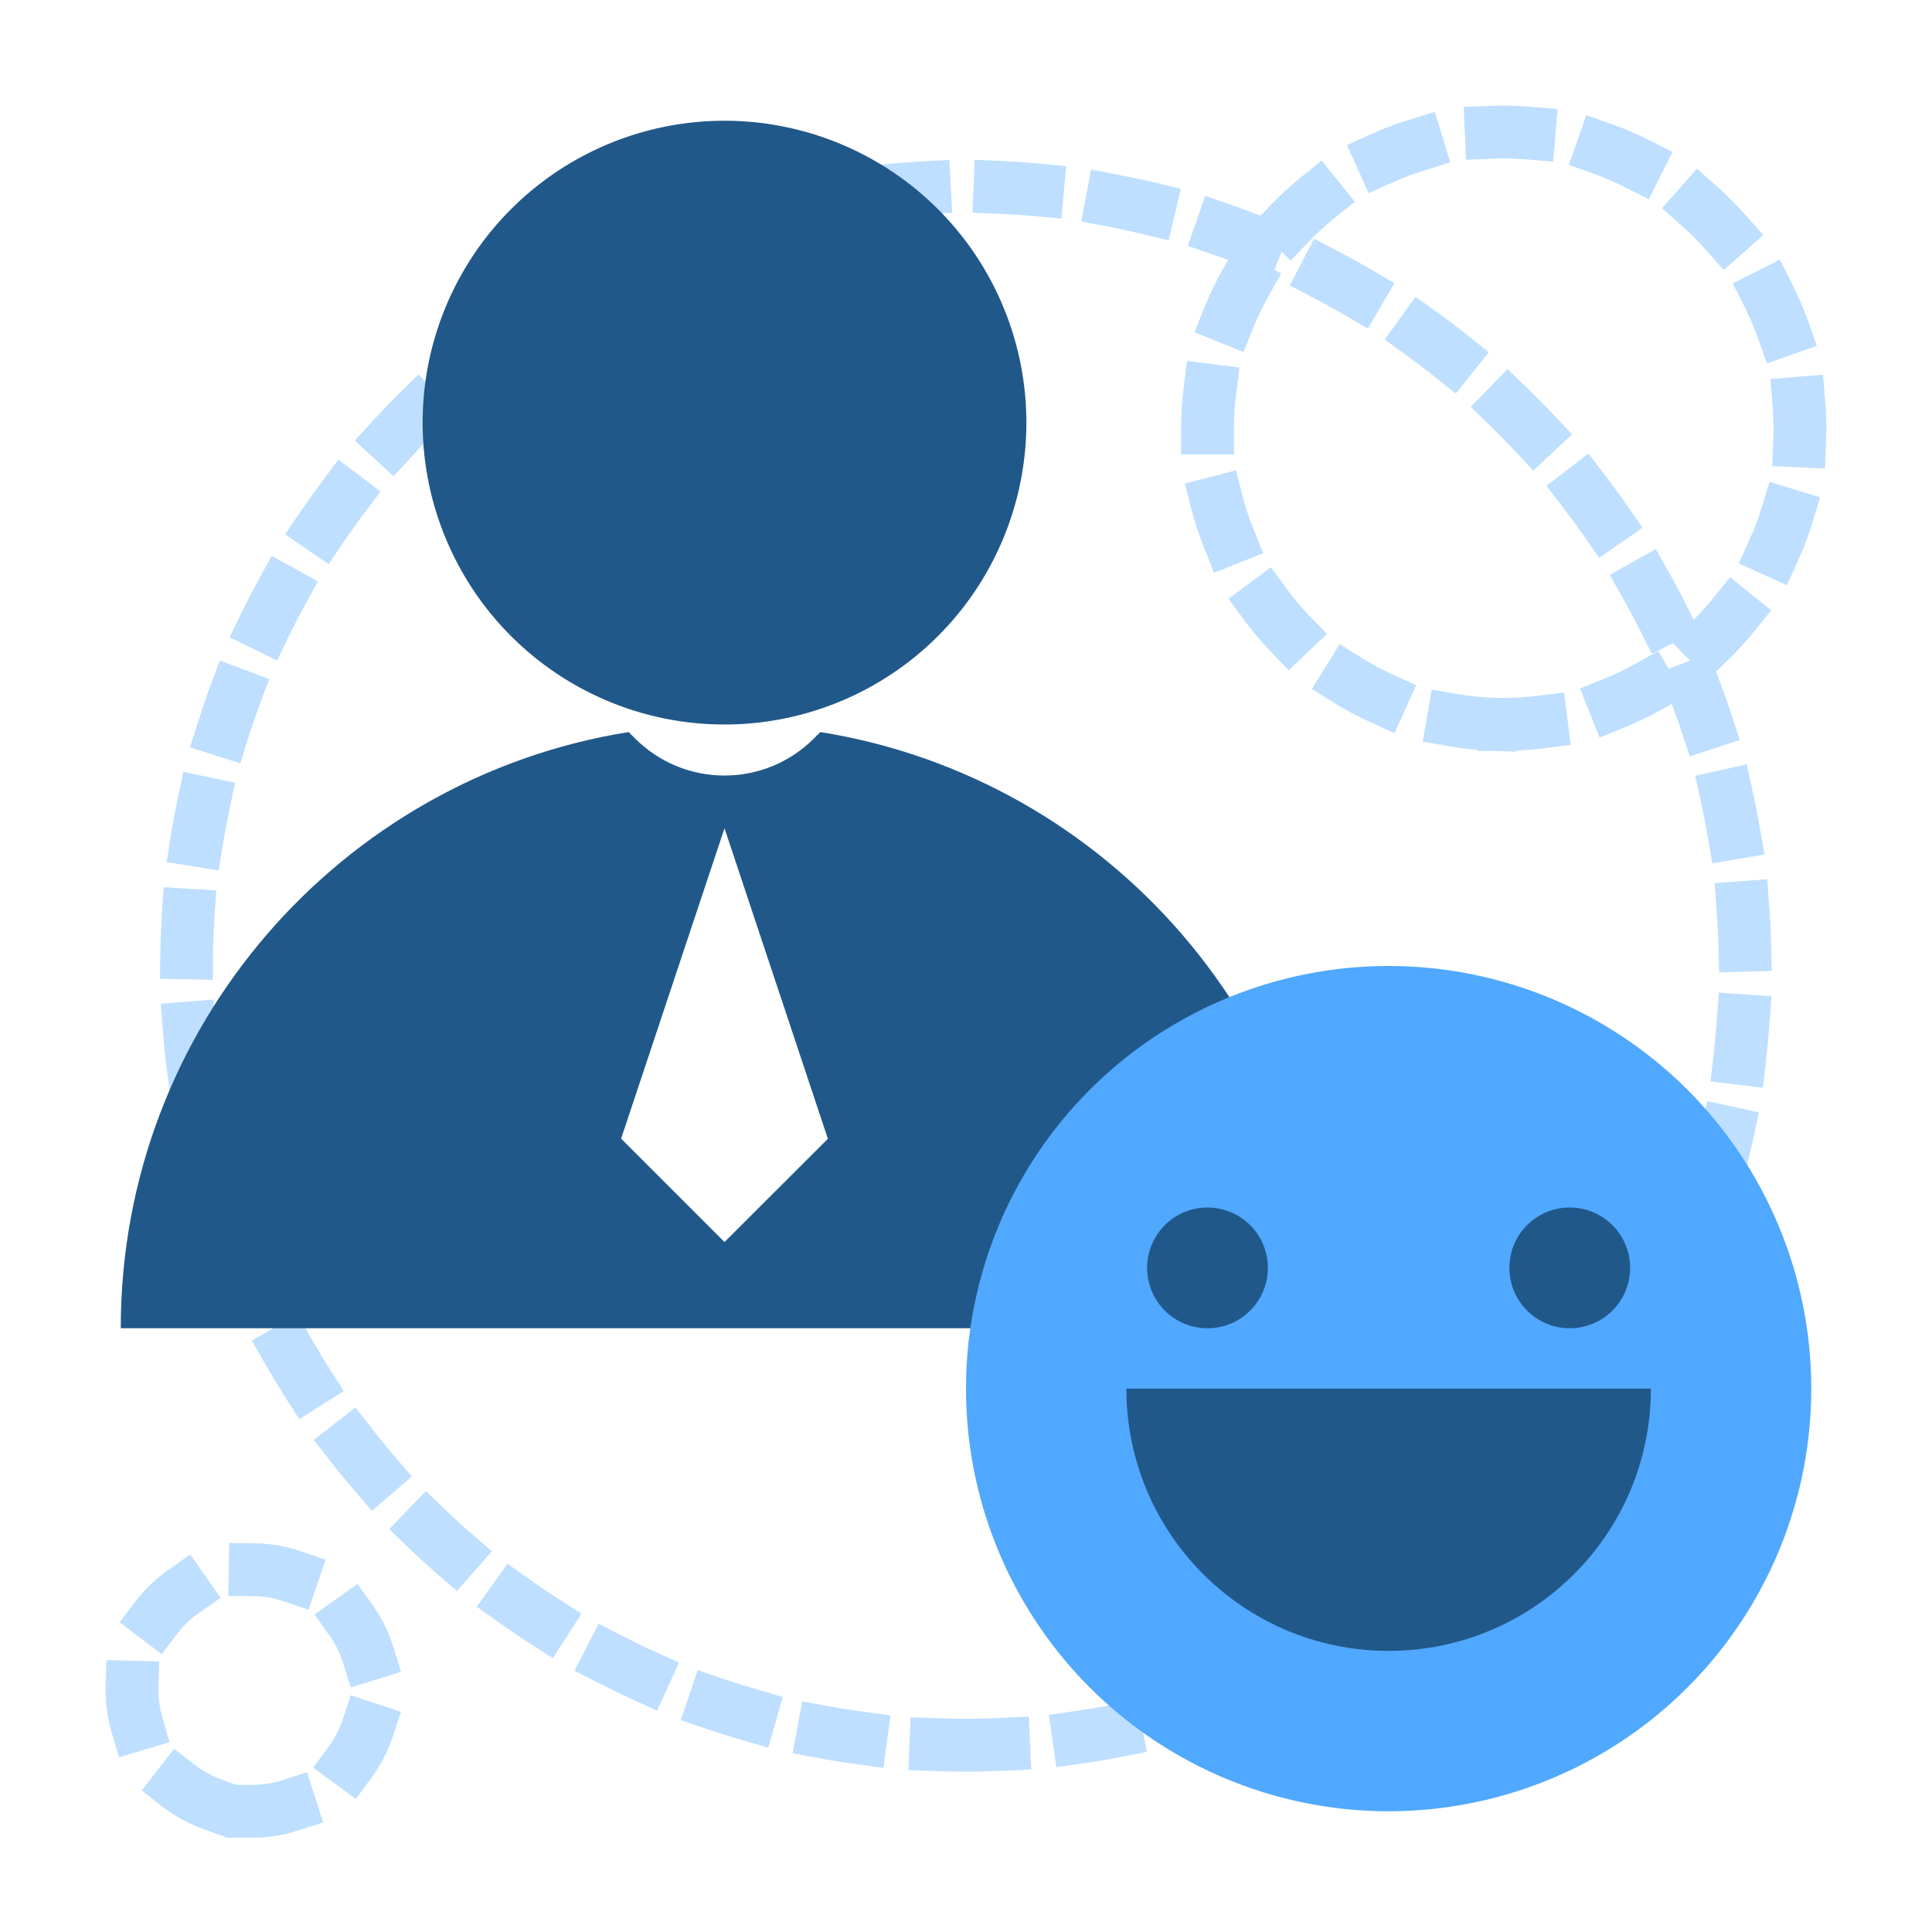
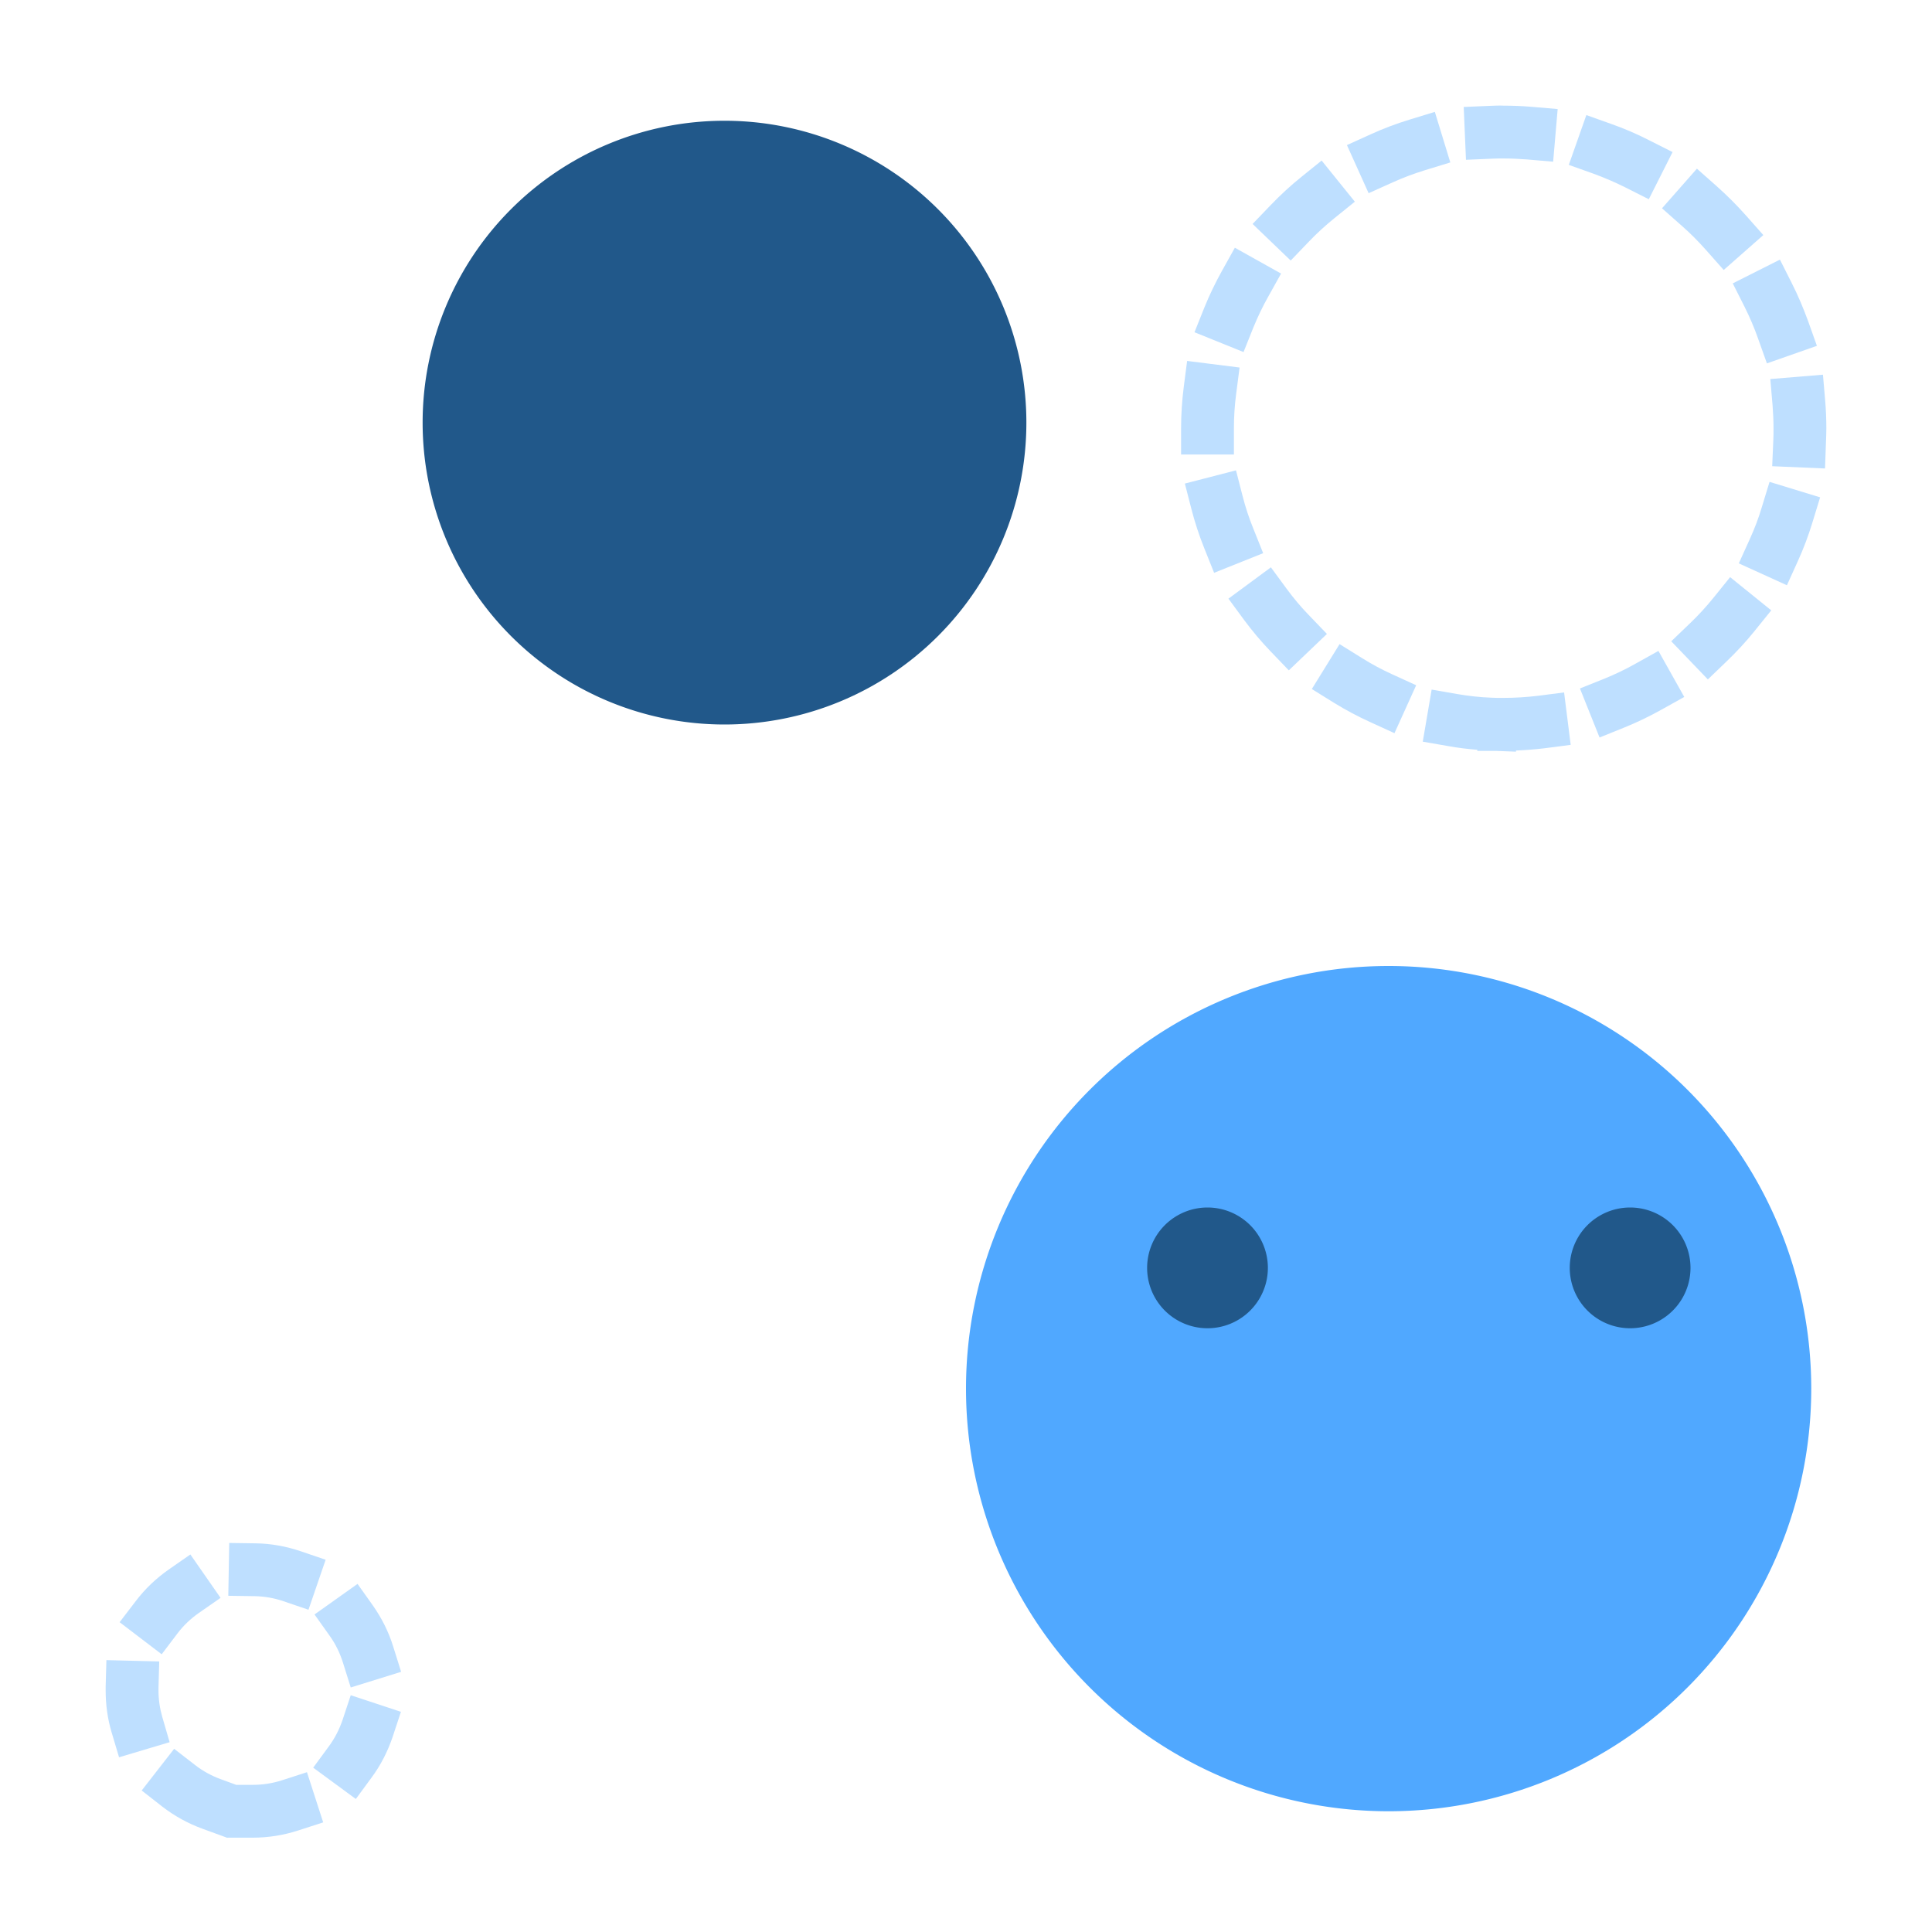
<svg xmlns="http://www.w3.org/2000/svg" t="1692989638872" class="icon" viewBox="0 0 1024 1024" version="1.1" p-id="13577" width="200" height="200">
-   <path d="M512 939c-5.5 0-11-0.1-16.5-0.3l-14-0.5 1.1-28 14 0.5c11.5 0.4 23.3 0.4 34.7-0.2l14-0.7 1.3 28-14 0.7c-6.8 0.3-13.7 0.5-20.6 0.5z m-43.8-2l-13.9-1.9c-6.8-0.9-13.7-2-20.4-3.3l-13.8-2.5 5.1-27.5 13.8 2.5c6.3 1.2 12.7 2.2 19.1 3l13.9 1.9-3.8 27.8z m91.7-0.4l-4-27.7 13.9-2c6.3-0.9 12.8-2 19-3.2l13.7-2.7 5.4 27.5-13.7 2.7c-6.7 1.3-13.6 2.5-20.4 3.5l-13.9 1.9z m-152.7-10.3l-13.5-3.9c-6.6-1.9-13.2-4-19.7-6.2l-13.2-4.5 9-26.5 13.2 4.5c6.1 2.1 12.3 4 18.4 5.8l13.5 3.9-7.7 26.9z m213.7-1.1l-8-26.8 13.4-4c6.1-1.8 12.3-3.8 18.4-6l13.2-4.7 9.3 26.4-13.2 4.7c-6.5 2.3-13.1 4.4-19.7 6.4l-13.4 4z m-272.6-18.5l-12.7-5.8c-6.2-2.8-12.5-5.9-18.6-9l-12.5-6.4 12.8-24.9 12.5 6.4c5.7 2.9 11.5 5.8 17.4 8.4l12.7 5.8-11.6 25.5z m331.2-1.6l-11.8-25.4 12.7-5.9c5.8-2.7 11.6-5.6 17.3-8.6l12.4-6.5 13.1 24.8-12.4 6.5c-6.1 3.2-12.3 6.3-18.5 9.2l-12.8 5.9zM293 878.9l-11.8-7.6c-5.8-3.7-11.5-7.6-17.1-11.6l-11.4-8.1 16.3-22.8 11.4 8.1c5.2 3.7 10.6 7.4 16 10.8l11.8 7.6-15.2 23.6z m441.7-2.2l-15.4-23.4 11.7-7.7c5.4-3.5 10.7-7.2 15.9-11l11.3-8.2 16.5 22.6-11.3 8.2c-5.6 4.1-11.3 8-17 11.8l-11.7 7.7z m-492.5-33.4l-10.6-9.2c-5.2-4.5-10.3-9.2-15.2-13.9l-10.1-9.7 19.4-20.2 10.1 9.7c4.6 4.4 9.4 8.8 14.3 13l10.6 9.2-18.5 21.1z m542.9-2.7l-18.6-20.9 10.5-9.3c4.8-4.3 9.5-8.7 14.1-13.2l10-9.8 19.6 20-10 9.8c-4.9 4.8-10 9.5-15.1 14.1l-10.5 9.3z m-588-39.8l-9.1-10.6c-4.5-5.2-8.9-10.6-13.1-16l-8.6-11 22.1-17.2 8.6 11c3.9 5.1 8.1 10.1 12.2 15l9.1 10.6-21.2 18.2z m632.7-3.2l-21.4-18 9-10.7c4.1-4.9 8.2-10 12.1-15.1l8.5-11.1 22.3 17-8.5 11.1c-4.2 5.4-8.5 10.9-12.9 16.1l-9.1 10.7z m-671.2-45.4l-7.5-11.8c-3.7-5.8-7.3-11.8-10.7-17.7l-6.9-12.2 24.3-13.8 6.9 12.2c3.2 5.6 6.5 11.2 10 16.6l7.5 11.8-23.6 14.9z m709.2-3.6L844 733.9l7.4-11.9c3.4-5.4 6.7-11 9.8-16.6l6.8-12.2 24.5 13.6-6.8 12.2c-3.3 6-6.8 12-10.5 17.8l-7.4 11.8z m-740.3-50.1l-5.7-12.8c-2.8-6.3-5.5-12.7-8-19.1l-5.1-13 26.1-10.1 5.1 13c2.3 6 4.8 12 7.4 17.9l5.7 12.8-25.5 11.3z m770.8-3.8l-25.7-11.1 5.6-12.8c2.5-5.9 5-11.9 7.2-17.9l4.9-13.1 26.2 9.9-4.9 13.1c-2.4 6.4-5 12.8-7.7 19.1l-5.6 12.8z m-793.7-53.8l-3.8-13.5c-1.9-6.6-3.6-13.3-5.1-20l-3.1-13.7 27.3-6.2 3.1 13.6c1.4 6.2 3 12.5 4.8 18.7l3.8 13.5-27 7.6z m816.1-4l-27-7.3 3.6-13.5c1.7-6.2 3.2-12.5 4.6-18.8l3-13.7 27.4 6-3 13.7c-1.5 6.7-3.1 13.5-4.9 20.1l-3.7 13.5zM90.2 580.5l-1.8-13.9c-0.9-6.8-1.6-13.7-2.1-20.6l-1.1-14 27.9-2.2 1.1 14c0.5 6.4 1.2 12.9 2 19.2l1.8 14-27.8 3.5z m844.2-4l-27.8-3.3 1.6-13.9c0.7-6.4 1.4-12.8 1.8-19.2l1-14 27.9 1.9-1 14c-0.5 6.9-1.1 13.8-1.9 20.6l-1.6 13.9z m-821.6-57.2l-28-0.5 0.2-14c0.1-6.9 0.4-13.8 0.8-20.6l0.9-14 27.9 1.8-0.9 14c-0.4 6.4-0.7 12.9-0.8 19.3l-0.1 14z m798.4-3.9l-0.4-14c-0.2-6.4-0.5-12.9-1-19.3l-1-14 27.9-2.1 1 14c0.5 6.8 0.9 13.8 1 20.6l0.4 14-27.9 0.8z m-795.3-54l-27.6-4.5 2.2-13.8c1.1-6.8 2.4-13.6 3.8-20.3l2.9-13.7 27.4 5.8-2.9 13.7c-1.3 6.3-2.5 12.6-3.6 19l-2.2 13.8z m791.7-3.8l-2.4-13.8c-1.1-6.3-2.3-12.7-3.7-18.9l-3-13.7 27.3-6.1 3 13.7c1.5 6.7 2.8 13.5 4 20.3l2.4 13.8-27.6 4.7z m-780.2-53l-26.7-8.5 4.2-13.3c2.1-6.5 4.3-13.1 6.7-19.6l4.9-13.1 26.2 9.8-4.9 13.1c-2.2 6-4.3 12.2-6.3 18.3l-4.1 13.3z m768.2-3.7l-4.4-13.3c-2-6.1-4.2-12.2-6.5-18.2l-5-13.1 26.1-10 5 13.1c2.5 6.4 4.8 13 6.9 19.5l4.4 13.3-26.5 8.7z m-748.7-50.8l-25.2-12.3 6.1-12.6c3-6.2 6.2-12.3 9.5-18.3l6.7-12.3 24.5 13.5-6.7 12.3c-3.1 5.6-6.1 11.4-8.9 17.1l-6 12.6z m728.6-3.6l-6.3-12.5c-2.9-5.7-5.9-11.5-9.1-17.1l-6.9-12.2 24.4-13.7 6.9 12.2c3.4 6 6.6 12.1 9.7 18.3l6.3 12.5-25 12.5zM174.2 299l-23.1-15.8 7.9-11.6c3.9-5.7 7.9-11.3 12-16.8l8.4-11.2 22.3 16.9-8.4 11.2c-3.9 5.1-7.6 10.4-11.3 15.7l-7.8 11.6z m673.4-3.3l-8-11.5c-3.7-5.3-7.5-10.5-11.4-15.6l-8.5-11.1 22.2-17.1 8.5 11.1c4.2 5.4 8.3 11.1 12.2 16.7l8 11.5-23 16z m-639-43.3L188 233.5l9.5-10.3c4.6-5.1 9.5-10.1 14.3-14.9l10-9.8 19.7 19.9-10 9.8c-4.6 4.5-9.1 9.2-13.4 13.9l-9.5 10.3z m604.1-3l-9.6-10.2c-4.4-4.7-8.9-9.3-13.5-13.8l-10.1-9.7 19.5-20.1 10.1 9.7c4.9 4.8 9.8 9.7 14.5 14.7l9.6 10.2-20.5 19.2z m-563.3-38.1l-17.7-21.7 10.9-8.8c5.3-4.3 10.8-8.6 16.3-12.7l11.3-8.3 16.6 22.5-11.3 8.3c-5.2 3.8-10.3 7.8-15.3 11.8l-10.8 8.9z m522.2-2.7l-10.9-8.7c-5-4-10.2-7.9-15.4-11.7l-11.4-8.2 16.4-22.7 11.4 8.2c5.6 4 11.1 8.2 16.5 12.5l10.9 8.7-17.5 21.9z m-475.9-32.2l-14.4-24 12-7.2c5.9-3.5 12-6.9 18-10.2l12.4-6.6 13.2 24.7-12.4 6.6c-5.7 3-11.3 6.2-16.8 9.5l-12 7.2z m429.3-2.2l-12.1-7.1c-5.5-3.2-11.2-6.4-16.9-9.3l-12.4-6.5 12.9-24.8 12.4 6.5c6.1 3.2 12.2 6.5 18.1 10l12.1 7.1-14.1 24.1z m-378.5-25.7l-10.7-25.9 12.9-5.4c6.4-2.6 12.9-5.1 19.3-7.5l13.2-4.7 9.4 26.4-13.2 4.7c-6 2.2-12.1 4.5-18.1 7l-12.8 5.4z m327.4-1.6l-13-5.2c-5.9-2.4-12-4.7-18.1-6.8l-13.2-4.6 9.2-26.5 13.2 4.6c6.5 2.2 13 4.7 19.4 7.3l13 5.2-10.5 26z m-273-18.5l-6.8-27.2 13.6-3.4c6.7-1.7 13.4-3.2 20.2-4.5l13.7-2.7L447 118l-13.7 2.7c-6.3 1.3-12.6 2.7-18.8 4.2l-13.6 3.5z m218.5-1l-13.6-3.3c-6.2-1.5-12.6-2.9-18.9-4.1l-13.8-2.6 5.2-27.5 13.8 2.6c6.7 1.3 13.5 2.7 20.2 4.3l13.6 3.3-6.5 27.3z m-161.9-11l-2.8-27.9 13.9-1.4c6.8-0.7 13.7-1.2 20.6-1.6l14-0.7 1.5 28-14 0.7c-6.4 0.3-12.9 0.8-19.3 1.5l-13.9 1.4z m105.1-0.5l-13.9-1.3c-6.4-0.6-12.9-1-19.3-1.3l-14-0.6 1.2-28 14 0.6c6.9 0.3 13.8 0.8 20.6 1.4l13.9 1.3-2.5 27.9z" fill="#BEDFFF" p-id="13578" />
  <path d="M803.5 398.4l-10.3-0.4H783v-0.6c-5.1-0.4-10.1-1-15.1-1.9l-13.8-2.4 4.7-27.6 13.8 2.4c5.9 1 12 1.7 18.1 1.9l3.1 0.1h3.1c6.1 0 12.2-0.4 18.2-1.1L829 367l3.5 27.8-13.9 1.8c-5 0.6-10.1 1-15.1 1.2v0.6z m44.3-7.5l-10.4-26 13-5.2c5.6-2.3 11.1-4.9 16.4-7.9L879 345l13.7 24.4-12.2 6.8c-6.3 3.5-12.9 6.7-19.6 9.4l-13.1 5.3z m-108.7-2.3l-12.7-5.8c-6.6-3-13-6.4-19.2-10.2l-11.9-7.4 14.7-23.8 11.9 7.4c5.1 3.2 10.5 6.1 16 8.6l12.7 5.8-11.5 25.4z m166.1-28.5l-19.4-20.2 10.1-9.7c4.4-4.2 8.5-8.7 12.3-13.4l8.8-10.9 21.8 17.6-8.8 10.9c-4.5 5.6-9.5 11-14.7 16l-10.1 9.7z m-222.1-4.8l-9.7-10.1c-5-5.2-9.7-10.8-14-16.6l-8.3-11.3 22.5-16.6 8.3 11.3c3.6 4.9 7.5 9.6 11.7 13.9l9.7 10.1-20.2 19.3z m264-45.1l-25.5-11.6 5.8-12.8c2.5-5.5 4.7-11.2 6.4-17l4.1-13.4 26.8 8.2-4.1 13.4c-2.1 6.9-4.7 13.8-7.7 20.4l-5.8 12.8z m-303.6-6.6l-5.2-13c-2.7-6.7-5-13.7-6.8-20.7l-3.5-13.6 27.1-7 3.5 13.6c1.5 5.9 3.4 11.7 5.7 17.3l5.2 13-26 10.4z m323.8-55.3l-28-1.2 0.6-14c0.1-2 0.1-4.1 0.1-6.1 0-4-0.2-8.1-0.5-12.1l-1.2-14 27.9-2.3 1.2 14c0.4 4.8 0.6 9.6 0.6 14.4 0 2.4-0.1 4.9-0.2 7.3l-0.5 14zM654 240.9h-28v-14c0-7.2 0.5-14.5 1.4-21.7l1.8-13.9 27.8 3.5-1.8 13.9c-0.8 6-1.2 12.1-1.2 18.2v14z m282.5-48.3l-4.7-13.2c-2-5.7-4.4-11.3-7.1-16.7l-6.3-12.5 25-12.6 6.3 12.5c3.3 6.5 6.1 13.2 8.6 20l4.7 13.2-26.5 9.3z m-277.4-6l-26-10.5 5.2-13c2.7-6.7 5.9-13.3 9.4-19.6l6.8-12.2L679 145l-6.8 12.2c-3 5.3-5.6 10.8-7.9 16.4l-5.2 13z m254.5-43.5l-9.3-10.5c-4-4.5-8.3-8.9-12.9-12.9l-10.5-9.3 18.5-21 10.5 9.3c5.4 4.8 10.6 10 15.4 15.4l9.3 10.5-21 18.5z m-229.5-5l-20.2-19.4 9.7-10.1c5-5.2 10.4-10.2 16-14.7l10.9-8.8 17.6 21.8-10.9 8.8c-4.7 3.8-9.2 7.9-13.4 12.3l-9.7 10.1z m189.8-32.5l-12.5-6.3c-5.4-2.7-11-5.1-16.7-7.2l-13.2-4.7 9.3-26.4 13.2 4.7c6.8 2.4 13.6 5.3 20 8.6l12.5 6.3-12.6 25z m-148.5-3.2l-11.5-25.5 12.8-5.8c6.6-3 13.5-5.6 20.4-7.7l13.4-4.1 8.2 26.8-13.4 4.1c-5.8 1.8-11.5 3.9-17 6.4l-12.9 5.8z m97.8-16.7l-14-1.2c-4-0.3-8.1-0.5-12.2-0.5-2 0-4 0-6 0.1l-14 0.6-1.2-28 14-0.6c2.4-0.1 4.8-0.2 7.2-0.1 4.8 0 9.7 0.2 14.6 0.6l14 1.2-2.4 27.9z" fill="#BEDFFF" p-id="13579" />
  <path d="M384 224m-160 0a160 160 0 1 0 320 0 160 160 0 1 0-320 0Z" fill="#21588A" p-id="13580" />
-   <path d="M434.8 388C587.4 412.4 704 544.6 704 704H64c0-159.4 116.6-291.6 269.2-316l3.4 3.4c26.2 26.2 68.6 26.2 94.8 0l3.4-3.4zM384 439l-54.8 164.5 54.8 54.8 54.8-54.7L384 439z" fill="#21588A" p-id="13581" />
  <path d="M120.6 974.1l-0.3-0.1h-0.3v-0.1l-12.6-4.6c-7.7-2.8-14.8-6.7-21.3-11.7l-11-8.6 17.2-22.1 11.1 8.6c4.1 3.2 8.7 5.7 13.6 7.5l8.2 3h8.8c5.3 0 10.4-0.8 15.4-2.4l13.3-4.3 8.6 26.6-13.3 4.3c-7.7 2.5-15.8 3.8-24 3.8h-13.4v0.1z m68-20.6L166 936.9l8.3-11.3c3.1-4.2 5.5-8.9 7.2-13.8l4.4-13.3 26.6 8.8-4.4 13.3c-2.6 7.7-6.3 15-11.2 21.6l-8.3 11.3zM63.1 931.4l-4-13.4c-2.1-7.1-3.1-14.5-3.1-22v-2.1l0.4-14 28 0.7-0.4 14v1.3c0 4.8 0.7 9.6 2 14.1l3.9 13.4-26.8 8z m122.8-37l-4.2-13.4c-1.6-5-3.9-9.7-6.9-13.9l-8.1-11.4 22.8-16.2 8.1 11.4c4.7 6.7 8.4 14 10.8 21.8l4.2 13.4-26.7 8.3zM85.7 876.8l-22.3-17 8.5-11.1c4.9-6.5 10.8-12.1 17.5-16.8l11.5-8 16 23-11.5 8c-4.3 3-8.1 6.6-11.3 10.8l-8.4 11.1z m77.8-23.6l-13.2-4.5c-4.9-1.7-10.1-2.6-15.3-2.7l-14-0.2 0.5-28 14 0.2c8.2 0.1 16.2 1.6 23.9 4.2l13.2 4.5-9.1 26.5z" fill="#BEDFFF" p-id="13582" />
  <path d="M736 736m-224 0a224 224 0 1 0 448 0 224 224 0 1 0-448 0Z" fill="#50A8FF" p-id="13583" />
-   <path d="M875 736c0 76.8-62.2 139-139 139s-139-62.2-139-139h278z" fill="#21588A" p-id="13584" />
  <path d="M640 672m-32 0a32 32 0 1 0 64 0 32 32 0 1 0-64 0Z" fill="#21588A" p-id="13585" />
-   <path d="M832 672m-32 0a32 32 0 1 0 64 0 32 32 0 1 0-64 0Z" fill="#21588A" p-id="13586" />
+   <path d="M832 672a32 32 0 1 0 64 0 32 32 0 1 0-64 0Z" fill="#21588A" p-id="13586" />
</svg>